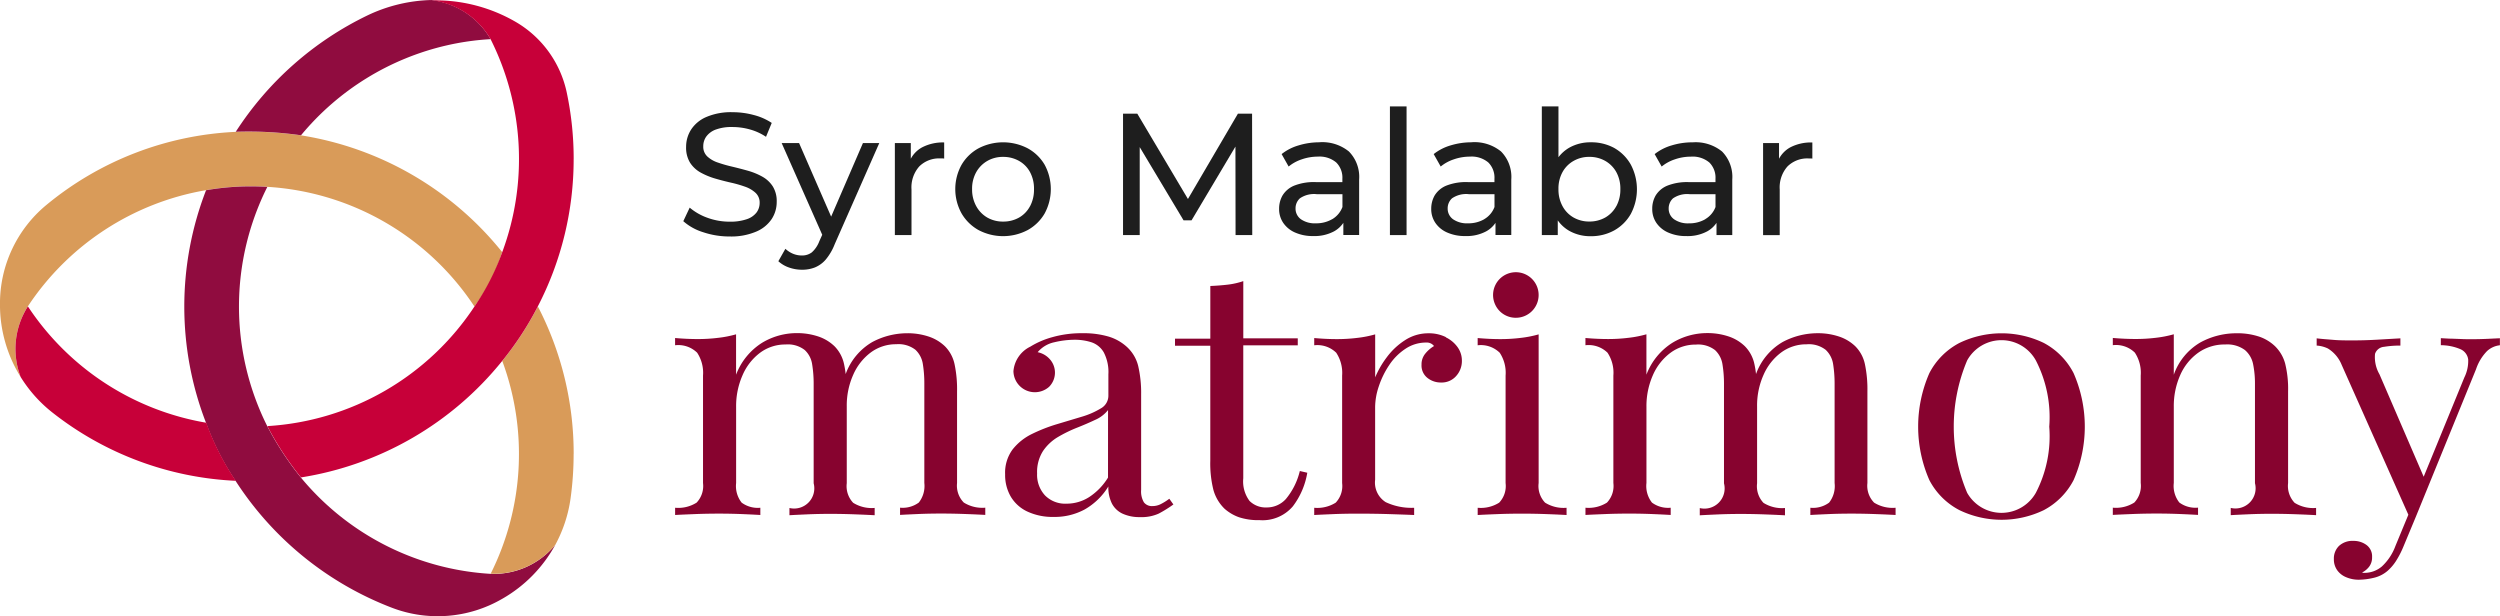
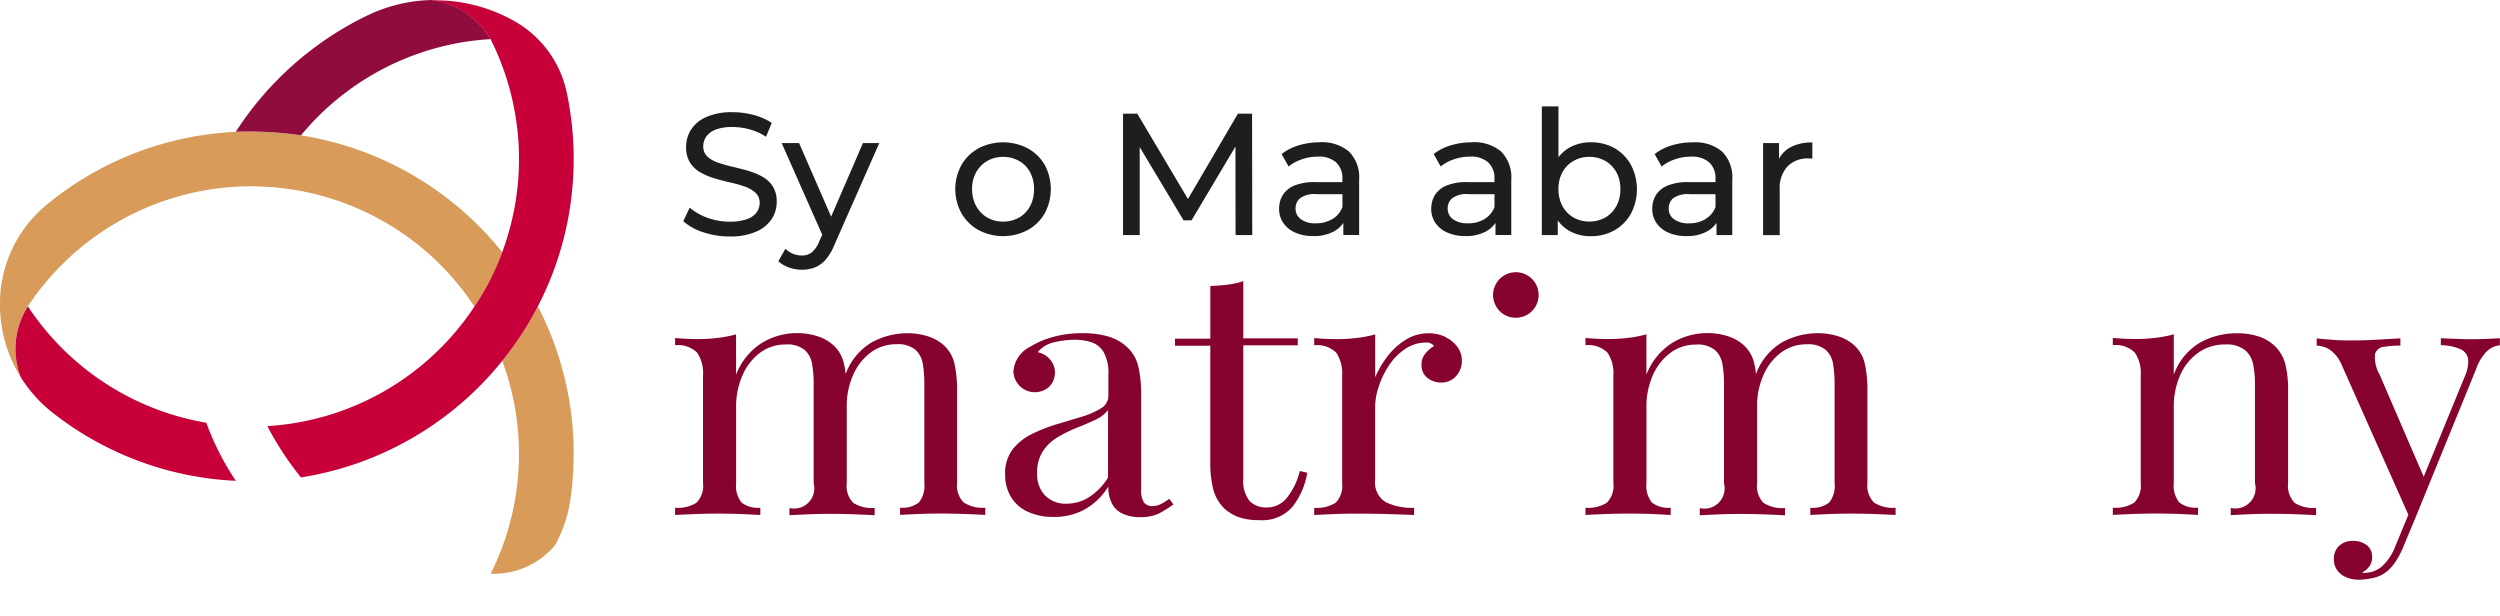
<svg xmlns="http://www.w3.org/2000/svg" width="100.527" height="24.779" viewBox="0 0 100.527 24.779">
  <g id="Group_167070" data-name="Group 167070" transform="translate(-999 -1376)">
    <path id="Path_45768" data-name="Path 45768" d="M609.91,559.57Z" transform="translate(389.916 831.584)" fill="red" />
    <path id="Path_45769" data-name="Path 45769" d="M807.617,553.152v-3.687a4.853,4.853,0,0,0-.1-1.09,1.445,1.445,0,0,0-.384-.719,1.724,1.724,0,0,0-.635-.387,2.664,2.664,0,0,0-.9-.141,2.994,2.994,0,0,0-1.388.353,2.447,2.447,0,0,0-1.072,1.289,3.622,3.622,0,0,0-.065-.4,1.447,1.447,0,0,0-.384-.719,1.725,1.725,0,0,0-.635-.387,2.672,2.672,0,0,0-.9-.141,2.7,2.7,0,0,0-1.374.387,2.609,2.609,0,0,0-1.049,1.285v-1.624a4.394,4.394,0,0,1-.717.141,6.65,6.65,0,0,1-.819.05q-.446,0-.916-.042v.291a1.086,1.086,0,0,1,.887.3,1.466,1.466,0,0,1,.236.918v4.322a.972.972,0,0,1-.258.788,1.377,1.377,0,0,1-.864.206v.291c.167-.01.424-.021.768-.035s.679-.02,1-.02.644.007.953.02.545.025.706.035v-.291a1.091,1.091,0,0,1-.752-.206,1.076,1.076,0,0,1-.222-.788v-3.063a3.067,3.067,0,0,1,.258-1.271,2.225,2.225,0,0,1,.706-.905,1.694,1.694,0,0,1,1.026-.332,1.1,1.1,0,0,1,.768.222.975.975,0,0,1,.3.58,4.842,4.842,0,0,1,.06.787v3.992a.812.812,0,0,1-.974.994v.291c.157-.01.391-.021.706-.035s.627-.02.953-.02.66.007,1,.02.6.025.768.035v-.294a1.4,1.4,0,0,1-.864-.206.972.972,0,0,1-.258-.788v-3.085a3.022,3.022,0,0,1,.258-1.271,2.231,2.231,0,0,1,.706-.9,1.693,1.693,0,0,1,1.026-.332,1.111,1.111,0,0,1,.77.222.991.991,0,0,1,.3.58,4.821,4.821,0,0,1,.059.786v3.99a1.077,1.077,0,0,1-.222.788,1.091,1.091,0,0,1-.754.206v.291c.158-.01.391-.021.706-.035s.628-.02.953-.02.659.007,1,.02.6.025.768.035v-.291a1.4,1.4,0,0,1-.864-.206A.97.97,0,0,1,807.617,553.152Z" transform="translate(229.867 842.272)" fill="#87032f" />
    <path id="Path_45770" data-name="Path 45770" d="M896.482,554.045a.739.739,0,0,1-.311.069.4.4,0,0,1-.347-.153.866.866,0,0,1-.11-.5v-3.839a4.764,4.764,0,0,0-.118-1.14,1.532,1.532,0,0,0-.5-.808,1.891,1.891,0,0,0-.706-.38,3.554,3.554,0,0,0-1.033-.131,4.3,4.3,0,0,0-1.219.16,3.369,3.369,0,0,0-.88.38,1.209,1.209,0,0,0-.679.988.862.862,0,0,0,1.433.628.808.808,0,0,0,.03-1.111.888.888,0,0,0-.489-.282,1.2,1.2,0,0,1,.672-.4,3.6,3.6,0,0,1,.793-.1,2.189,2.189,0,0,1,.694.1.9.9,0,0,1,.5.408,1.708,1.708,0,0,1,.185.884v.855a.583.583,0,0,1-.3.511,3.215,3.215,0,0,1-.777.339l-1,.3a6.561,6.561,0,0,0-1,.393,2.238,2.238,0,0,0-.775.621,1.571,1.571,0,0,0-.3,1,1.726,1.726,0,0,0,.229.9,1.528,1.528,0,0,0,.672.6,2.4,2.4,0,0,0,1.049.213,2.54,2.54,0,0,0,1.248-.3,2.654,2.654,0,0,0,.953-.925,1.455,1.455,0,0,0,.141.683.92.92,0,0,0,.424.408,1.607,1.607,0,0,0,.706.141,1.667,1.667,0,0,0,.754-.141,4.915,4.915,0,0,0,.59-.367l-.164-.23A2.24,2.24,0,0,1,896.482,554.045Zm-2.1-1.077a2.484,2.484,0,0,1-.761.786,1.682,1.682,0,0,1-.908.263,1.14,1.14,0,0,1-.864-.332,1.221,1.221,0,0,1-.318-.883,1.565,1.565,0,0,1,.236-.9,1.874,1.874,0,0,1,.6-.564,5.508,5.508,0,0,1,.761-.373q.4-.158.738-.318a1.339,1.339,0,0,0,.517-.394Z" transform="translate(149.172 842.236)" fill="#87032f" />
    <path id="Path_45771" data-name="Path 45771" d="M943.122,541.071a1.029,1.029,0,0,1-.768.339.919.919,0,0,1-.694-.263,1.313,1.313,0,0,1-.251-.912v-5.343H943.6v-.283h-2.19v-2.3a3.028,3.028,0,0,1-.62.141q-.341.04-.706.055v2.118h-1.42v.283h1.419v4.625a4.376,4.376,0,0,0,.125,1.173,1.678,1.678,0,0,0,.451.76,1.786,1.786,0,0,0,.576.339,2.475,2.475,0,0,0,.827.117,1.6,1.6,0,0,0,1.338-.552,3.056,3.056,0,0,0,.583-1.354l-.3-.069A2.766,2.766,0,0,1,943.122,541.071Z" transform="translate(107.584 854.995)" fill="#87032f" />
    <path id="Path_45772" data-name="Path 45772" d="M983.632,547.319a1.536,1.536,0,0,0-.706-.153,1.712,1.712,0,0,0-.945.283,2.766,2.766,0,0,0-.725.682,3.7,3.7,0,0,0-.466.808v-1.73a4.362,4.362,0,0,1-.716.141,6.65,6.65,0,0,1-.82.05q-.442,0-.915-.043v.291a1.084,1.084,0,0,1,.885.3,1.469,1.469,0,0,1,.237.918v4.322a.972.972,0,0,1-.258.788,1.383,1.383,0,0,1-.864.206v.291c.167-.01.415-.021.743-.035s.662-.02,1-.02q.694,0,1.315.02t.96.035v-.291a2.416,2.416,0,0,1-1.145-.227.93.93,0,0,1-.424-.9v-2.924a2.667,2.667,0,0,1,.149-.835,3.5,3.5,0,0,1,.414-.847,2.3,2.3,0,0,1,.649-.655,1.487,1.487,0,0,1,.847-.256.363.363,0,0,1,.309.141,1.317,1.317,0,0,0-.347.3.673.673,0,0,0-.155.449.634.634,0,0,0,.236.531.86.86,0,0,0,.545.186.772.772,0,0,0,.613-.263.9.9,0,0,0,.229-.607.927.927,0,0,0-.169-.545,1.247,1.247,0,0,0-.474-.4Z" transform="translate(73.507 842.236)" fill="#87032f" />
    <path id="Path_45773" data-name="Path 45773" d="M1030.132,531.61a.916.916,0,1,0-.842-.564.909.909,0,0,0,.842.564Z" transform="translate(29.818 857.168)" fill="#87032f" />
-     <path id="Path_45774" data-name="Path 45774" d="M1027.324,553.448V547.47a4.385,4.385,0,0,1-.716.141,6.674,6.674,0,0,1-.82.05q-.442,0-.916-.043v.291a1.086,1.086,0,0,1,.887.3,1.459,1.459,0,0,1,.236.918v4.322a.972.972,0,0,1-.258.788,1.377,1.377,0,0,1-.864.206v.291q.252-.015.768-.035c.344-.014.685-.02,1.019-.02s.687.007,1.026.02.595.025.761.035v-.291a1.4,1.4,0,0,1-.864-.206A.965.965,0,0,1,1027.324,553.448Z" transform="translate(33.546 841.975)" fill="#87032f" />
    <path id="Path_45775" data-name="Path 45775" d="M1066.875,553.151v-3.687a4.867,4.867,0,0,0-.1-1.09,1.446,1.446,0,0,0-.384-.719,1.723,1.723,0,0,0-.635-.387,2.665,2.665,0,0,0-.9-.141,2.994,2.994,0,0,0-1.388.353,2.447,2.447,0,0,0-1.072,1.289,3.62,3.62,0,0,0-.065-.4,1.445,1.445,0,0,0-.384-.719,1.724,1.724,0,0,0-.635-.387,2.668,2.668,0,0,0-.9-.141,2.7,2.7,0,0,0-1.374.387,2.608,2.608,0,0,0-1.049,1.285v-1.624a4.409,4.409,0,0,1-.717.141,6.65,6.65,0,0,1-.819.05q-.446,0-.916-.042v.291a1.091,1.091,0,0,1,.887.3,1.453,1.453,0,0,1,.236.918v4.322a.972.972,0,0,1-.258.788,1.377,1.377,0,0,1-.864.206v.291c.167-.01.424-.021.768-.035s.679-.02,1-.02.644.007.953.02.545.025.706.035v-.291a1.09,1.09,0,0,1-.753-.206,1.076,1.076,0,0,1-.222-.788v-3.063a3.074,3.074,0,0,1,.258-1.271,2.225,2.225,0,0,1,.706-.9,1.693,1.693,0,0,1,1.026-.332,1.106,1.106,0,0,1,.768.222.987.987,0,0,1,.3.58,4.821,4.821,0,0,1,.06.786v3.992a.812.812,0,0,1-.974.994v.291c.157-.01.391-.021.706-.035s.627-.02.953-.02.66.007,1,.02.6.025.768.035v-.294a1.4,1.4,0,0,1-.864-.206.972.972,0,0,1-.258-.788v-3.085a3.017,3.017,0,0,1,.258-1.271,2.229,2.229,0,0,1,.706-.9,1.694,1.694,0,0,1,1.026-.332,1.1,1.1,0,0,1,.768.222.992.992,0,0,1,.3.58,4.99,4.99,0,0,1,.059.786v3.99a1.075,1.075,0,0,1-.221.788,1.091,1.091,0,0,1-.754.206v.291c.158-.01.391-.021.706-.035s.628-.02.953-.02.66.007,1,.02.6.025.768.035v-.291a1.4,1.4,0,0,1-.864-.206A.97.97,0,0,1,1066.875,553.151Z" transform="translate(7.215 842.272)" fill="#87032f" />
-     <path id="Path_45776" data-name="Path 45776" d="M1155.38,547.559a3.907,3.907,0,0,0-3.389,0,2.843,2.843,0,0,0-1.211,1.216,5.358,5.358,0,0,0,0,4.3,2.84,2.84,0,0,0,1.211,1.209,3.906,3.906,0,0,0,3.389,0,2.851,2.851,0,0,0,1.2-1.209,5.358,5.358,0,0,0,0-4.3A2.852,2.852,0,0,0,1155.38,547.559Zm-.318,6.027a1.586,1.586,0,0,1-2.762,0,6.839,6.839,0,0,1,0-5.323,1.578,1.578,0,0,1,2.762,0,4.98,4.98,0,0,1,.539,2.664,4.925,4.925,0,0,1-.539,2.659Z" transform="translate(-74.199 842.23)" fill="#87032f" />
    <path id="Path_45777" data-name="Path 45777" d="M1212.819,553.169v-3.687a4.225,4.225,0,0,0-.118-1.118,1.544,1.544,0,0,0-.4-.69,1.725,1.725,0,0,0-.628-.387,2.76,2.76,0,0,0-.939-.141,3.025,3.025,0,0,0-1.44.367,2.44,2.44,0,0,0-1.071,1.3v-1.627a4.42,4.42,0,0,1-.717.141,6.677,6.677,0,0,1-.819.049q-.446,0-.916-.042v.291a1.086,1.086,0,0,1,.886.3,1.465,1.465,0,0,1,.236.918v4.322a.973.973,0,0,1-.258.788,1.378,1.378,0,0,1-.864.206v.291c.168-.01.424-.021.768-.035s.679-.02,1-.02.644.007.953.02.545.025.706.035v-.293a1.091,1.091,0,0,1-.753-.206,1.077,1.077,0,0,1-.222-.788V550.1a3.063,3.063,0,0,1,.258-1.271,2.174,2.174,0,0,1,.724-.9,1.825,1.825,0,0,1,1.086-.332,1.194,1.194,0,0,1,.79.222,1,1,0,0,1,.333.58,3.892,3.892,0,0,1,.073.786v3.99a.812.812,0,0,1-.974.994v.291c.156-.01.391-.021.706-.035s.628-.02.953-.02.661.007,1.005.02.6.025.768.035v-.291a1.4,1.4,0,0,1-.864-.206A.986.986,0,0,1,1212.819,553.169Z" transform="translate(-121.813 842.255)" fill="#87032f" />
    <path id="Path_45778" data-name="Path 45778" d="M1270.681,548.569c-.182.008-.387.014-.612.014-.141,0-.282,0-.407-.007l-.376-.014c-.128,0-.282-.011-.459-.021v.283a2.028,2.028,0,0,1,.8.165.528.528,0,0,1,.3.408,1.487,1.487,0,0,1-.155.724l-1.635,3.992-1.778-4.12a1.376,1.376,0,0,1-.178-.822.414.414,0,0,1,.363-.282,3.987,3.987,0,0,1,.657-.05v-.291l-.953.055c-.339.02-.662.028-.967.028-.275,0-.532,0-.768-.021s-.464-.034-.679-.062v.291a1.216,1.216,0,0,1,.451.117,1.373,1.373,0,0,1,.553.655l2.683,6.03L1267,556.9a2.118,2.118,0,0,1-.545.822,1.084,1.084,0,0,1-.706.256h-.037a.117.117,0,0,1-.05-.014.839.839,0,0,0,.282-.234.611.611,0,0,0,.118-.387.565.565,0,0,0-.221-.483.862.862,0,0,0-.531-.167.793.793,0,0,0-.576.2.706.706,0,0,0-.208.532.75.75,0,0,0,.133.446.822.822,0,0,0,.363.283,1.287,1.287,0,0,0,.509.1,2.682,2.682,0,0,0,.592-.075,1.289,1.289,0,0,0,.564-.283,1.865,1.865,0,0,0,.332-.387,3.655,3.655,0,0,0,.3-.579l.5-1.2,2.423-5.939a1.919,1.919,0,0,1,.443-.731.906.906,0,0,1,.517-.234v-.282Z" transform="translate(-171.679 841.057)" fill="#87032f" />
    <path id="Path_45779" data-name="Path 45779" d="M801.843,486.789a2.7,2.7,0,0,0-.579-.237c-.212-.06-.424-.114-.631-.164a5.46,5.46,0,0,1-.574-.164,1.16,1.16,0,0,1-.424-.244.531.531,0,0,1-.164-.411.665.665,0,0,1,.121-.391.826.826,0,0,1,.387-.283,1.844,1.844,0,0,1,.677-.1,2.6,2.6,0,0,1,.676.093,2.244,2.244,0,0,1,.662.3l.23-.558a2.365,2.365,0,0,0-.726-.319,3.249,3.249,0,0,0-.847-.112,2.514,2.514,0,0,0-1.056.192,1.373,1.373,0,0,0-.614.508,1.281,1.281,0,0,0-.2.694,1.153,1.153,0,0,0,.16.638,1.2,1.2,0,0,0,.424.394,2.86,2.86,0,0,0,.579.24c.212.062.424.117.631.164a4.843,4.843,0,0,1,.574.164,1.2,1.2,0,0,1,.424.248.528.528,0,0,1,.165.405.641.641,0,0,1-.126.387.822.822,0,0,1-.391.268,2.035,2.035,0,0,1-.69.1,2.59,2.59,0,0,1-.9-.16,2.291,2.291,0,0,1-.706-.405l-.257.545a2.171,2.171,0,0,0,.8.444,3.314,3.314,0,0,0,1.066.171A2.563,2.563,0,0,0,801.6,489a1.4,1.4,0,0,0,.624-.508,1.252,1.252,0,0,0,.2-.688,1.118,1.118,0,0,0-.161-.627,1.184,1.184,0,0,0-.424-.39Z" transform="translate(227.808 896.313)" fill="#1e1e1e" />
    <path id="Path_45780" data-name="Path 45780" d="M827.854,495.957,826.565,493h-.7l1.631,3.687-.118.26a1.13,1.13,0,0,1-.3.446.638.638,0,0,1-.4.126.913.913,0,0,1-.356-.069,1.026,1.026,0,0,1-.308-.2l-.283.5a1.224,1.224,0,0,0,.432.254,1.568,1.568,0,0,0,.517.088A1.388,1.388,0,0,0,827.2,498a1.157,1.157,0,0,0,.436-.316,2.205,2.205,0,0,0,.359-.614L829.789,493h-.657Z" transform="translate(204.567 888.754)" fill="#1e1e1e" />
-     <path id="Path_45781" data-name="Path 45781" d="M859.541,493.436v-.63H858.9v3.7h.669v-1.834a1.27,1.27,0,0,1,.314-.928,1.129,1.129,0,0,1,.847-.321h.073a.412.412,0,0,1,.08.007v-.649a1.8,1.8,0,0,0-.892.2A1.13,1.13,0,0,0,859.541,493.436Z" transform="translate(176.083 888.947)" fill="#1e1e1e" />
    <path id="Path_45782" data-name="Path 45782" d="M879.036,493.011a2.143,2.143,0,0,0-1.977,0,1.777,1.777,0,0,0-.683.665,2.016,2.016,0,0,0,0,1.95,1.8,1.8,0,0,0,.683.672,2.118,2.118,0,0,0,1.977,0,1.789,1.789,0,0,0,.683-.669,2.059,2.059,0,0,0,0-1.956A1.771,1.771,0,0,0,879.036,493.011Zm.093,2.329a1.13,1.13,0,0,1-.442.457,1.277,1.277,0,0,1-.638.16,1.255,1.255,0,0,1-.634-.16,1.189,1.189,0,0,1-.446-.457,1.372,1.372,0,0,1-.168-.686,1.351,1.351,0,0,1,.168-.688,1.2,1.2,0,0,1,.446-.449,1.239,1.239,0,0,1,.634-.161,1.271,1.271,0,0,1,.638.161,1.129,1.129,0,0,1,.442.449,1.394,1.394,0,0,1,.161.688,1.412,1.412,0,0,1-.161.69Z" transform="translate(161.288 888.953)" fill="#1e1e1e" />
    <path id="Path_45783" data-name="Path 45783" d="M928.5,484.62l-2.009,3.43-2.036-3.43h-.574V489.5h.671v-3.537l1.763,2.945h.321l1.765-2.966.005,3.558h.671l-.007-4.881Z" transform="translate(120.277 895.952)" fill="#1e1e1e" />
    <path id="Path_45784" data-name="Path 45784" d="M969.984,492.766a2.843,2.843,0,0,0-.843.123,1.989,1.989,0,0,0-.687.351l.282.5a1.64,1.64,0,0,1,.529-.289,1.96,1.96,0,0,1,.641-.109,1.04,1.04,0,0,1,.743.234.859.859,0,0,1,.248.658v.133h-1.061a2.163,2.163,0,0,0-.875.141.988.988,0,0,0-.467.39,1.068,1.068,0,0,0-.141.545.979.979,0,0,0,.168.565,1.1,1.1,0,0,0,.477.387,1.742,1.742,0,0,0,.722.141,1.676,1.676,0,0,0,.847-.192,1.083,1.083,0,0,0,.369-.339v.489h.635v-2.23a1.455,1.455,0,0,0-.412-1.129,1.7,1.7,0,0,0-1.175-.372Zm.505,3.09a1.271,1.271,0,0,1-.659.168.977.977,0,0,1-.6-.164.522.522,0,0,1-.216-.436.539.539,0,0,1,.175-.405,1,1,0,0,1,.676-.167H970.9v.515a.958.958,0,0,1-.408.489Z" transform="translate(82.081 888.956)" fill="#1e1e1e" />
-     <rect id="Rectangle_20532" data-name="Rectangle 20532" width="0.669" height="5.174" transform="translate(1054.89 1380.279)" fill="#1e1e1e" />
    <path id="Path_45785" data-name="Path 45785" d="M1013.269,492.766a2.859,2.859,0,0,0-.847.123,2,2,0,0,0-.686.351l.282.5a1.639,1.639,0,0,1,.529-.289,1.961,1.961,0,0,1,.641-.109,1.041,1.041,0,0,1,.743.234.858.858,0,0,1,.248.658v.133h-1.059a2.165,2.165,0,0,0-.875.141.989.989,0,0,0-.467.39,1.068,1.068,0,0,0-.141.545.978.978,0,0,0,.168.565,1.1,1.1,0,0,0,.477.387,1.74,1.74,0,0,0,.722.141,1.67,1.67,0,0,0,.847-.192,1.075,1.075,0,0,0,.37-.339v.489h.635v-2.23a1.455,1.455,0,0,0-.412-1.129,1.692,1.692,0,0,0-1.176-.372Zm.505,3.09a1.272,1.272,0,0,1-.66.168.978.978,0,0,1-.6-.164.522.522,0,0,1-.216-.436.539.539,0,0,1,.175-.405,1,1,0,0,1,.677-.167h1.031v.515a.947.947,0,0,1-.406.486Z" transform="translate(44.914 888.956)" fill="#1e1e1e" />
    <path id="Path_45786" data-name="Path 45786" d="M1046.08,484.23a1.92,1.92,0,0,0-.963-.237,1.728,1.728,0,0,0-.847.209,1.47,1.47,0,0,0-.449.391V482.55h-.669v5.174h.641v-.592a1.44,1.44,0,0,0,.467.424,1.712,1.712,0,0,0,.847.213,1.918,1.918,0,0,0,.963-.237,1.743,1.743,0,0,0,.662-.662,2.12,2.12,0,0,0,0-1.976,1.755,1.755,0,0,0-.652-.663Zm.066,2.332a1.17,1.17,0,0,1-.446.457,1.283,1.283,0,0,1-.638.16,1.263,1.263,0,0,1-.631-.16,1.152,1.152,0,0,1-.446-.457,1.388,1.388,0,0,1-.164-.686,1.366,1.366,0,0,1,.164-.687,1.157,1.157,0,0,1,.446-.449,1.25,1.25,0,0,1,.631-.161,1.271,1.271,0,0,1,.638.161,1.174,1.174,0,0,1,.446.449,1.377,1.377,0,0,1,.164.687,1.4,1.4,0,0,1-.164.69Z" transform="translate(17.846 897.729)" fill="#1e1e1e" />
    <path id="Path_45787" data-name="Path 45787" d="M1076.232,492.766a2.85,2.85,0,0,0-.847.123,2,2,0,0,0-.687.351l.282.5a1.643,1.643,0,0,1,.529-.289,1.967,1.967,0,0,1,.644-.109,1.044,1.044,0,0,1,.743.234.858.858,0,0,1,.248.658v.133h-1.061a2.156,2.156,0,0,0-.874.141.991.991,0,0,0-.467.39,1.053,1.053,0,0,0-.141.545.978.978,0,0,0,.168.565,1.11,1.11,0,0,0,.477.387,1.744,1.744,0,0,0,.722.141,1.671,1.671,0,0,0,.847-.192,1.091,1.091,0,0,0,.37-.339v.489h.634v-2.23a1.459,1.459,0,0,0-.411-1.129A1.691,1.691,0,0,0,1076.232,492.766Zm.505,3.09a1.271,1.271,0,0,1-.659.168.973.973,0,0,1-.6-.164.522.522,0,0,1-.216-.436.545.545,0,0,1,.174-.405,1,1,0,0,1,.677-.167h1.032v.515a.945.945,0,0,1-.409.486Z" transform="translate(-9.163 888.957)" fill="#1e1e1e" />
    <path id="Path_45788" data-name="Path 45788" d="M1107.257,492.978a1.128,1.128,0,0,0-.453.459v-.63h-.641v3.7h.669v-1.834a1.271,1.271,0,0,1,.313-.928,1.13,1.13,0,0,1,.847-.321h.072a.4.4,0,0,1,.08.007v-.649A1.806,1.806,0,0,0,1107.257,492.978Z" transform="translate(-36.268 888.947)" fill="#1e1e1e" />
    <path id="Path_45791" data-name="Path 45791" d="M609.9,559.57Z" transform="translate(389.925 831.584)" fill="red" />
    <path id="Path_45789" data-name="Path 45789" d="M624.253,494.548a7.216,7.216,0,0,1-1.117,2.194,10.755,10.755,0,0,0-8.331-4.812,10.414,10.414,0,0,0-2.463.134,10.76,10.76,0,0,0-7.163,4.672,3.186,3.186,0,0,0-.294,2.834,5.506,5.506,0,0,1-.827-2.9v-.042a5.139,5.139,0,0,1,1.861-3.965,12.871,12.871,0,0,1,7.624-2.944,14.84,14.84,0,0,1,2.623.141,12.974,12.974,0,0,1,8.085,4.692Z" transform="translate(394.941 891.583)" fill="#d99b59" />
-     <path id="Path_45790" data-name="Path 45790" d="M671.454,519.688a5.57,5.57,0,0,1-2.118,2.165l-.037.021a5.154,5.154,0,0,1-4.411.35,13.028,13.028,0,0,1-6.289-5.1,10.792,10.792,0,0,1-1.189-2.335,12.935,12.935,0,0,1,0-9.355,10.411,10.411,0,0,1,2.463-.134,10.732,10.732,0,0,0,0,9.625,12.425,12.425,0,0,0,1.352,2.064,10.722,10.722,0,0,0,7.625,3.87A3.192,3.192,0,0,0,671.454,519.688Z" transform="translate(349.876 878.216)" fill="#900c3f" />
    <path id="Path_45792" data-name="Path 45792" d="M681.455,453.815a10.588,10.588,0,0,0-1.735.244,10.719,10.719,0,0,0-5.889,3.622,14.836,14.836,0,0,0-2.624-.141,13.059,13.059,0,0,1,5.289-4.676,6.3,6.3,0,0,1,2.577-.622h0A3.2,3.2,0,0,1,681.455,453.815Z" transform="translate(337.273 923.759)" fill="#900c3f" />
    <path id="Path_45793" data-name="Path 45793" d="M747.118,545.436a13.039,13.039,0,0,1-.123,1.787,5.508,5.508,0,0,1-.613,1.865,3.2,3.2,0,0,1-2.6,1.164,10.755,10.755,0,0,0,.466-8.556,12.526,12.526,0,0,0,1.432-2.192,12.865,12.865,0,0,1,1.44,5.932Z" transform="translate(274.948 848.818)" fill="#d99b59" />
    <path id="Path_45794" data-name="Path 45794" d="M617.218,546.514a12.867,12.867,0,0,1-7.382-2.751,5.507,5.507,0,0,1-1.271-1.425h0a3.172,3.172,0,0,1,.292-2.837,10.757,10.757,0,0,0,7.174,4.678A10.786,10.786,0,0,0,617.218,546.514Z" transform="translate(391.265 848.82)" fill="#c70039" />
    <path id="Path_45795" data-name="Path 45795" d="M692.5,458.7a12.861,12.861,0,0,1-1.44,5.93,12.53,12.53,0,0,1-1.432,2.193,12.99,12.99,0,0,1-8.093,4.686,12.418,12.418,0,0,1-1.352-2.064,10.755,10.755,0,0,0,8.331-4.813,9.605,9.605,0,0,0,1.116-2.186,10.742,10.742,0,0,0-.466-8.552,3.185,3.185,0,0,0-2.379-1.569h.168a6.411,6.411,0,0,1,3.205.86,4.318,4.318,0,0,1,2.064,2.845,12.883,12.883,0,0,1,.279,2.669Z" transform="translate(329.567 923.689)" fill="#c70039" />
  </g>
</svg>